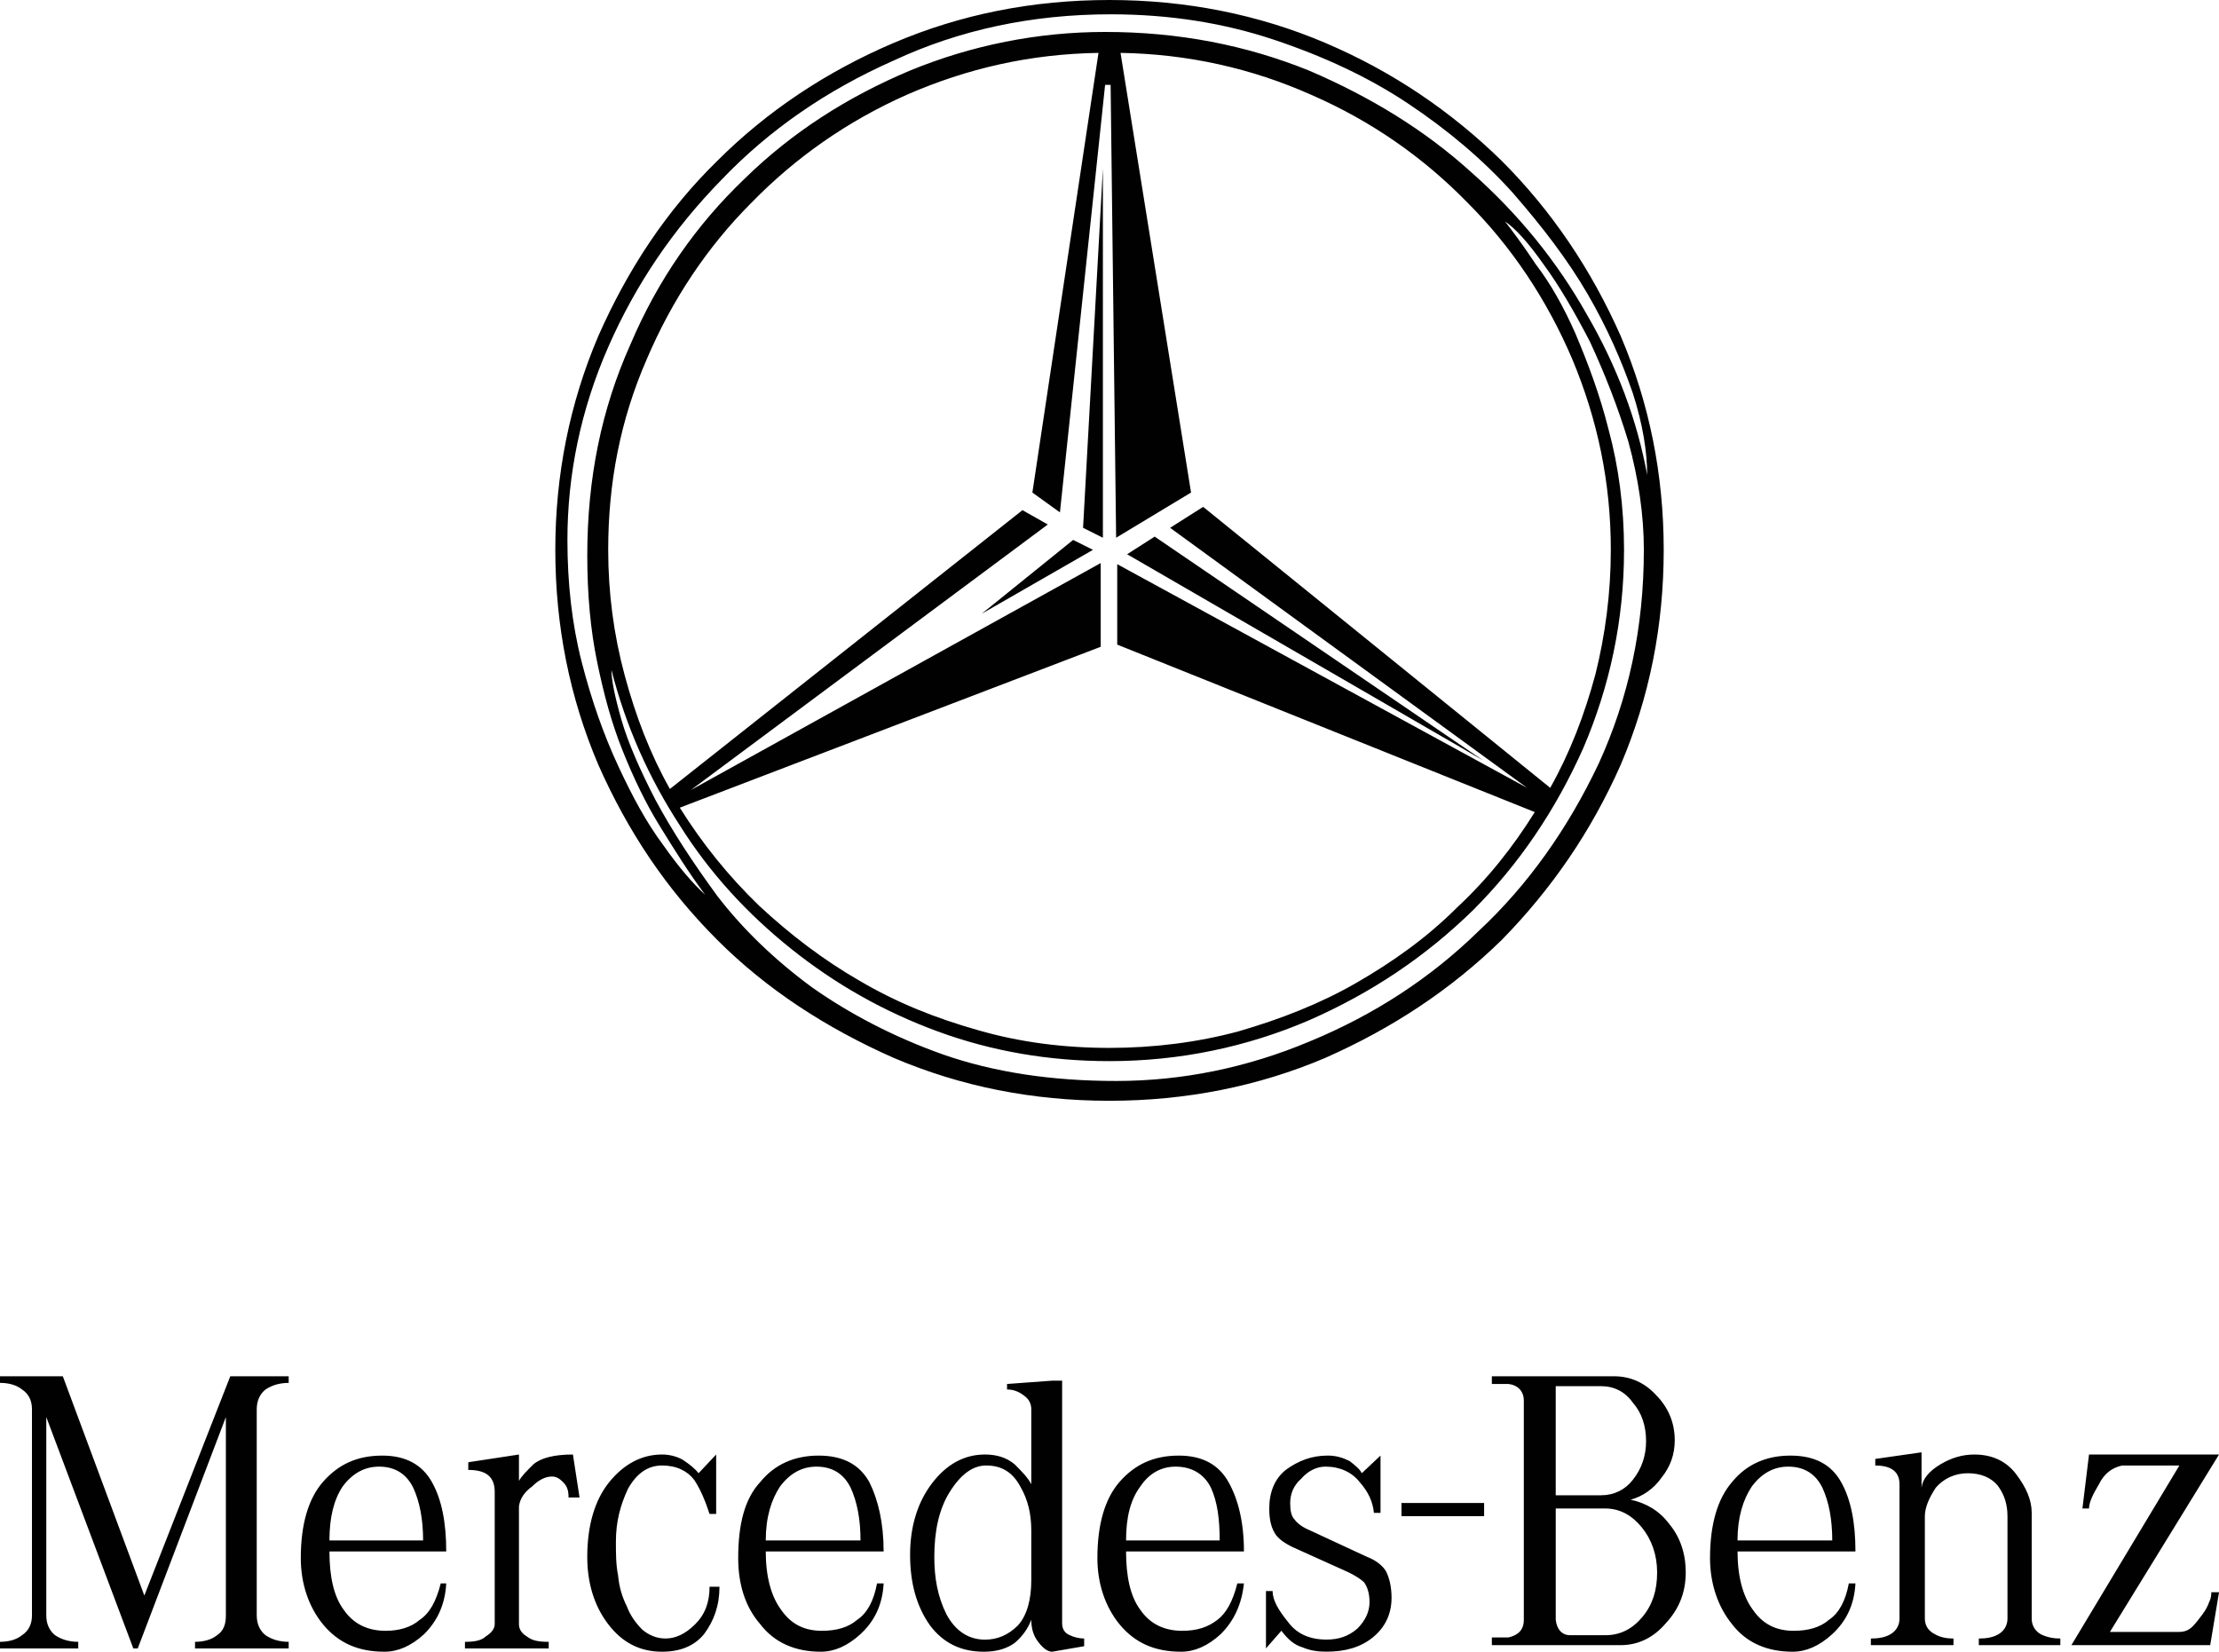
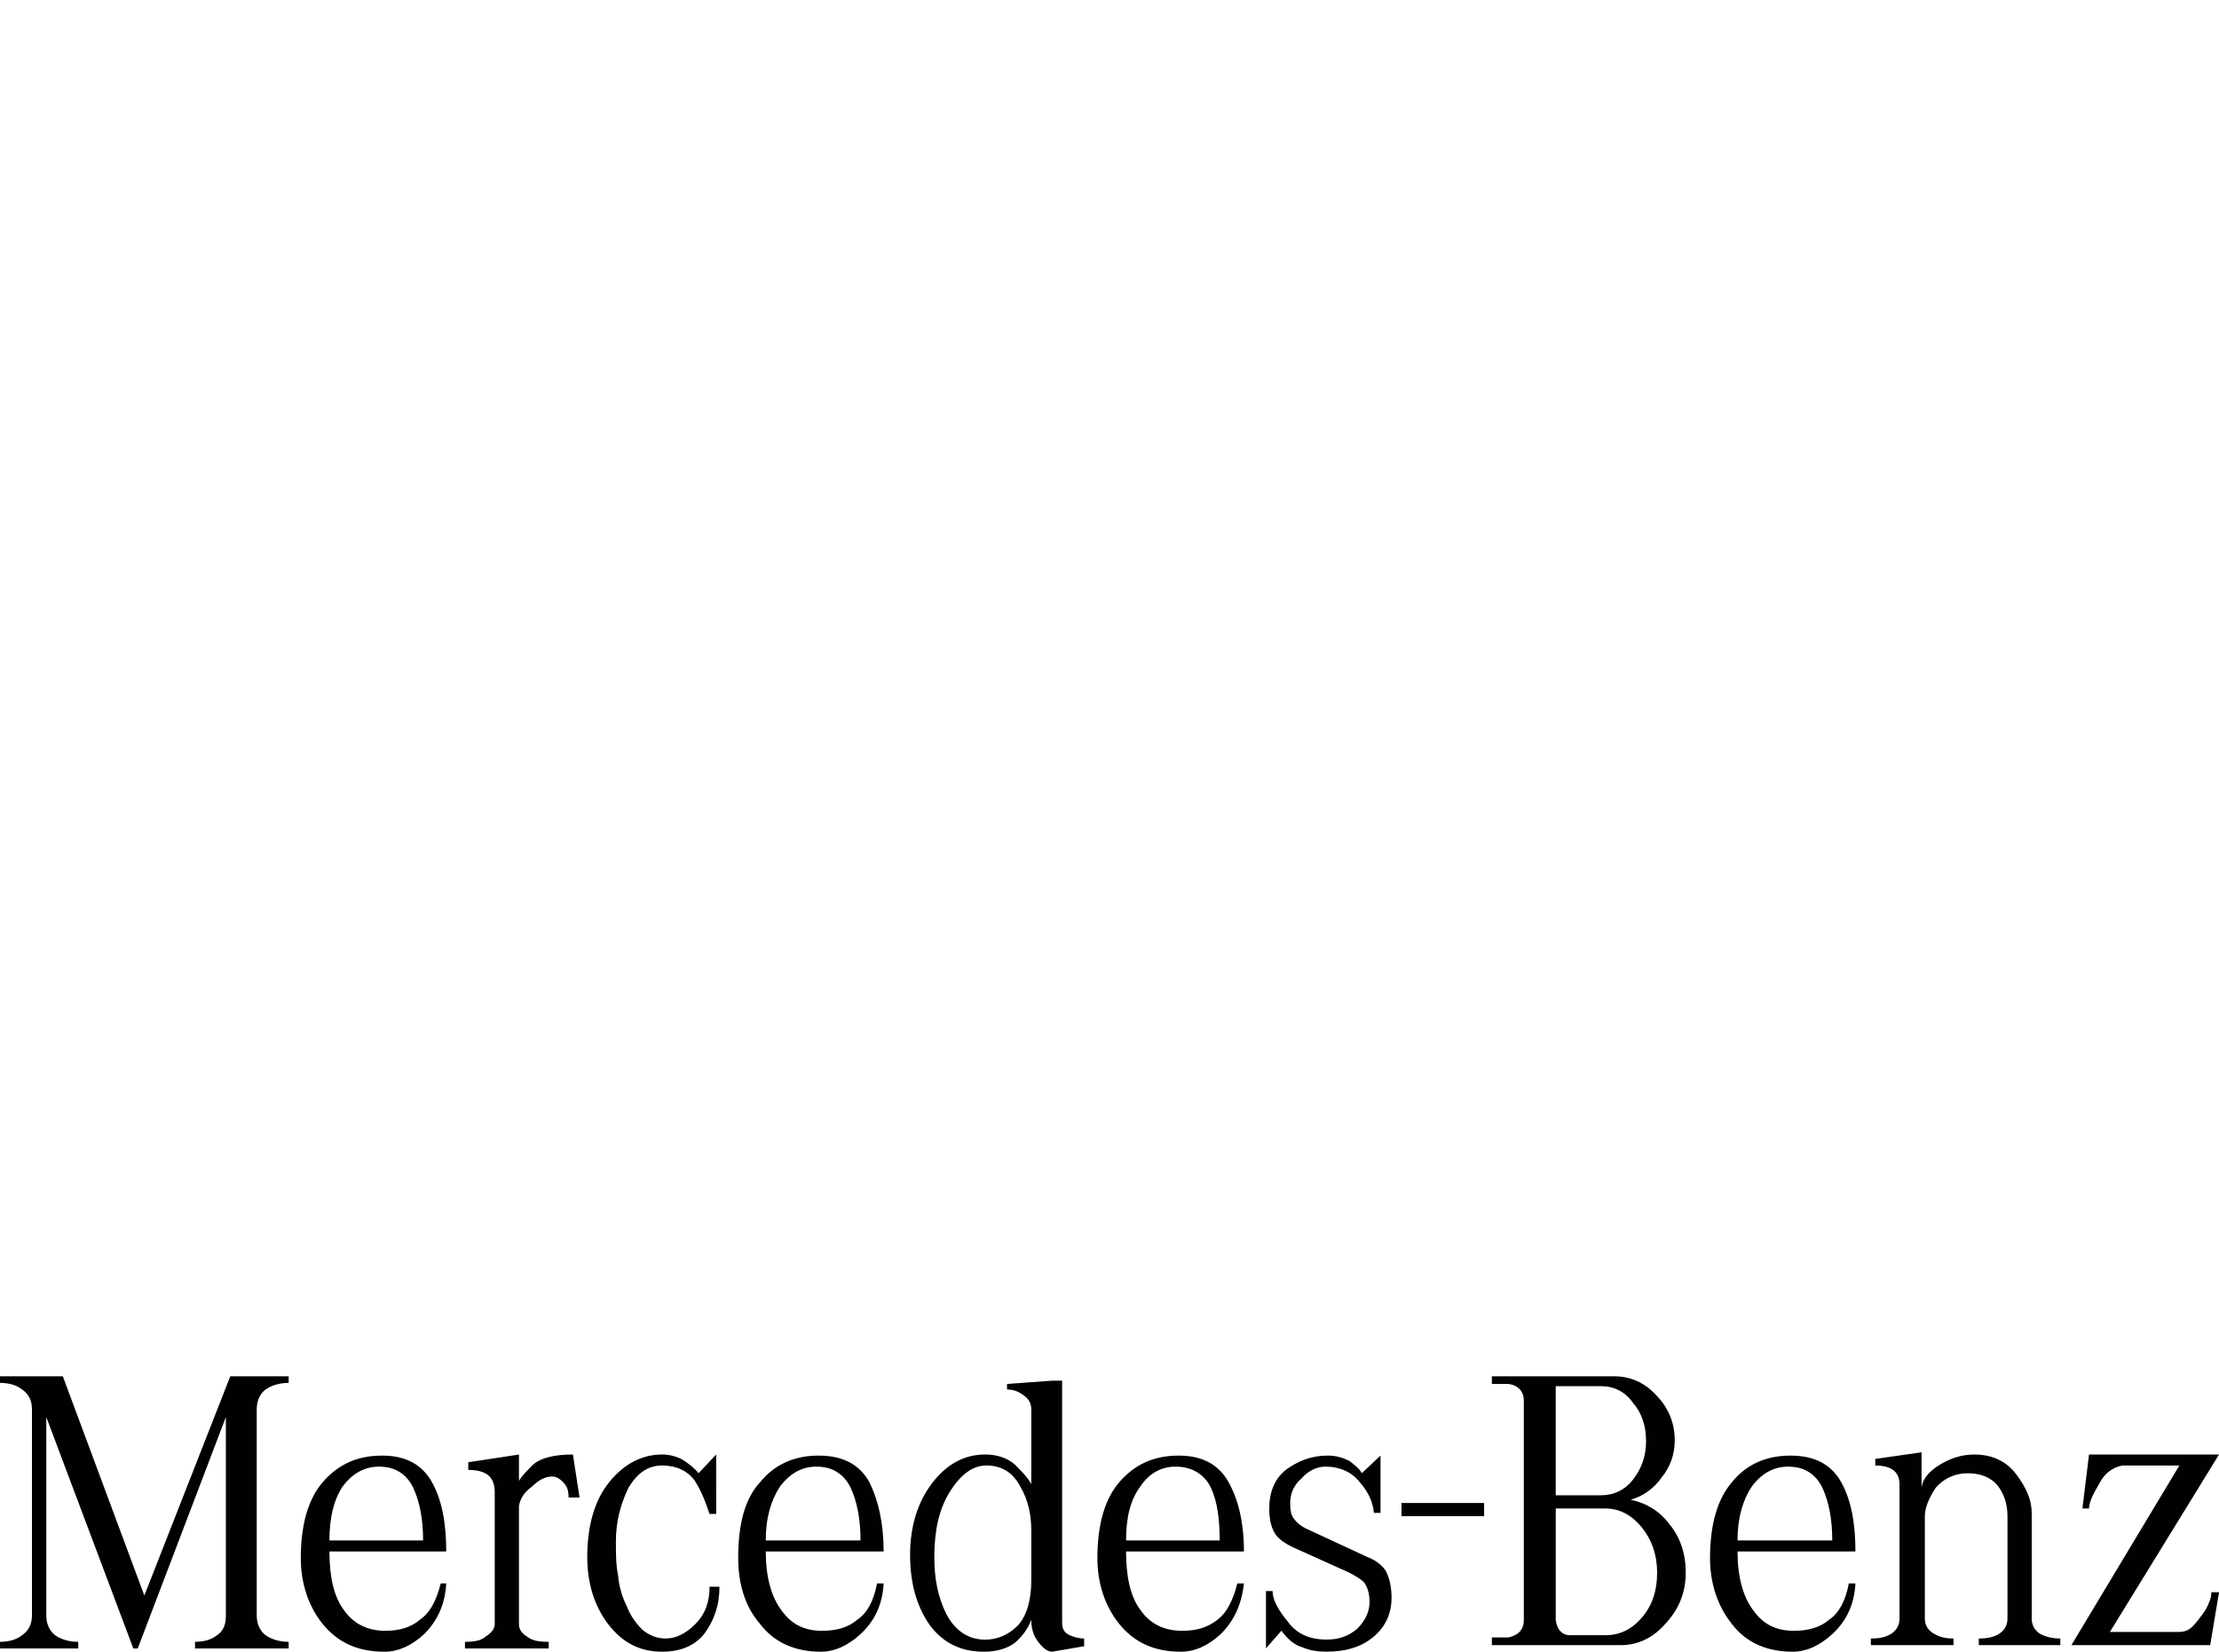
<svg xmlns="http://www.w3.org/2000/svg" version="1.1" id="Layer_1" x="0px" y="0px" width="107.184px" height="79.775px" viewBox="0 0 107.184 79.775" enable-background="new 0 0 107.184 79.775" xml:space="preserve">
  <path fill-rule="evenodd" clip-rule="evenodd" fill="#010101" d="M60.085,76.476h-0.319c-0.213,0.852-0.533,1.438-0.958,1.756  c-0.479,0.372-1.012,0.532-1.703,0.532c-0.852,0-1.544-0.319-2.023-1.011c-0.479-0.639-0.69-1.598-0.69-2.821h5.694  c0-1.383-0.267-2.501-0.746-3.353c-0.479-0.852-1.276-1.277-2.395-1.277c-1.224,0-2.129,0.426-2.874,1.277  c-0.692,0.799-1.064,2.022-1.064,3.673c0,1.224,0.372,2.341,1.064,3.192c0.745,0.904,1.703,1.33,2.981,1.33  c0.638,0,1.277-0.266,1.914-0.851C59.606,78.285,59.979,77.488,60.085,76.476 M49.814,68.068v3.618  c-0.16-0.319-0.479-0.639-0.799-0.958c-0.372-0.318-0.851-0.479-1.436-0.479c-1.012,0-1.863,0.479-2.555,1.384  c-0.692,0.903-1.064,2.075-1.064,3.459s0.319,2.501,0.958,3.405c0.638,0.852,1.49,1.277,2.607,1.277c0.639,0,1.118-0.158,1.49-0.426  c0.373-0.318,0.639-0.691,0.799-1.117c0,0.426,0.106,0.799,0.372,1.117c0.213,0.268,0.426,0.426,0.639,0.426l1.543-0.266v-0.372  c-0.213,0-0.479-0.054-0.692-0.16c-0.266-0.106-0.372-0.319-0.372-0.585V66.683h-0.479l-2.182,0.16v0.266  c0.319,0,0.585,0.107,0.851,0.319C49.707,67.588,49.814,67.801,49.814,68.068 M49.814,76.316c0,0.959-0.213,1.703-0.639,2.182  c-0.479,0.479-1.011,0.693-1.596,0.693c-0.799,0-1.437-0.427-1.863-1.225c-0.426-0.852-0.586-1.756-0.586-2.768  c0-1.225,0.213-2.289,0.745-3.141c0.533-0.852,1.118-1.277,1.757-1.277c0.745,0,1.277,0.32,1.65,1.012  c0.372,0.639,0.532,1.33,0.532,2.129V76.316z M21.554,76.476h-0.266c-0.213,0.852-0.532,1.438-1.011,1.756  c-0.426,0.372-1.011,0.532-1.65,0.532c-0.851,0-1.543-0.319-2.022-1.011c-0.479-0.639-0.692-1.598-0.692-2.821h5.641  c0-1.383-0.213-2.501-0.692-3.353s-1.277-1.277-2.394-1.277c-1.225,0-2.129,0.426-2.874,1.277c-0.692,0.799-1.065,2.022-1.065,3.673  c0,1.224,0.373,2.341,1.065,3.192c0.745,0.904,1.703,1.33,2.979,1.33c0.639,0,1.277-0.266,1.916-0.851  C21.128,78.285,21.501,77.488,21.554,76.476 M20.437,74.4h-4.524c0-1.117,0.213-1.969,0.639-2.607  c0.479-0.639,1.063-0.958,1.756-0.958c0.798,0,1.33,0.372,1.65,1.012C20.277,72.537,20.437,73.389,20.437,74.4 M33.742,71.154  c-0.16-0.213-0.426-0.426-0.746-0.639c-0.266-0.16-0.638-0.266-1.011-0.266c-1.011,0-1.862,0.479-2.554,1.33  c-0.692,0.852-1.065,2.076-1.065,3.619c0,1.224,0.32,2.342,1.011,3.246c0.692,0.904,1.544,1.33,2.608,1.33  c0.852,0,1.544-0.266,2.023-0.851c0.479-0.64,0.745-1.384,0.745-2.289h-0.479c0,0.745-0.213,1.331-0.692,1.81  c-0.479,0.479-0.958,0.692-1.437,0.692c-0.426,0-0.798-0.16-1.118-0.426c-0.319-0.319-0.585-0.692-0.745-1.118  c-0.213-0.426-0.372-0.904-0.425-1.49c-0.107-0.531-0.107-1.064-0.107-1.65c0-0.957,0.213-1.756,0.586-2.553  c0.425-0.746,0.957-1.119,1.649-1.119c0.692,0,1.224,0.267,1.544,0.692c0.319,0.479,0.532,1.011,0.745,1.649h0.319V70.25  L33.742,71.154z M25.067,78.445V72.75c0.053-0.372,0.266-0.692,0.638-0.958c0.32-0.319,0.639-0.479,0.958-0.479  c0.213,0,0.373,0.107,0.532,0.267c0.213,0.213,0.267,0.426,0.267,0.746h0.532l-0.32-2.076c-0.904,0-1.543,0.16-1.915,0.479  c-0.32,0.319-0.586,0.585-0.692,0.799V70.25l-2.448,0.373v0.371c0.851,0,1.277,0.319,1.277,1.064v6.387  c0,0.213-0.16,0.426-0.426,0.586c-0.213,0.213-0.585,0.266-1.011,0.266v0.32h4.045v-0.32c-0.479,0-0.799-0.053-1.065-0.266  C25.173,78.871,25.067,78.658,25.067,78.445 M6.972,77.061L3.034,66.47H0v0.32c0.426,0,0.799,0.105,1.065,0.318  c0.319,0.213,0.479,0.532,0.479,0.959v9.951c0,0.426-0.16,0.745-0.479,0.958C0.799,79.191,0.426,79.296,0,79.296v0.32h3.779v-0.32  c-0.426,0-0.798-0.105-1.118-0.319c-0.266-0.213-0.425-0.532-0.425-0.958v-9.578L6.44,79.617h0.213l4.257-11.176v9.578  c0,0.426-0.106,0.745-0.425,0.958c-0.266,0.214-0.639,0.319-1.065,0.319v0.32h4.524v-0.32c-0.426,0-0.798-0.105-1.118-0.319  c-0.266-0.213-0.425-0.532-0.425-0.958v-9.951c0-0.427,0.159-0.746,0.425-0.959c0.32-0.213,0.692-0.318,1.118-0.318v-0.32h-2.821  L6.972,77.061z M42.682,76.476h-0.319c-0.16,0.852-0.479,1.438-0.958,1.756c-0.426,0.372-1.011,0.532-1.703,0.532  c-0.851,0-1.49-0.319-1.969-1.011c-0.479-0.639-0.745-1.598-0.745-2.821h5.694c0-1.383-0.266-2.501-0.692-3.353  c-0.478-0.852-1.277-1.277-2.448-1.277c-1.17,0-2.128,0.426-2.82,1.277c-0.745,0.799-1.065,2.022-1.065,3.673  c0,1.224,0.32,2.341,1.065,3.192c0.692,0.904,1.703,1.33,2.927,1.33c0.638,0,1.277-0.266,1.916-0.851  C42.257,78.285,42.629,77.488,42.682,76.476 M41.565,74.4h-4.577c0-1.117,0.266-1.969,0.692-2.607  c0.479-0.639,1.064-0.958,1.756-0.958c0.798,0,1.33,0.372,1.65,1.012C41.405,72.537,41.565,73.389,41.565,74.4 M58.914,74.4h-4.522  c0-1.117,0.212-1.969,0.69-2.607c0.426-0.639,1.013-0.958,1.703-0.958c0.799,0,1.385,0.372,1.703,1.012  C58.808,72.537,58.914,73.389,58.914,74.4 M89.623,76.476h-0.32c-0.159,0.852-0.479,1.438-0.958,1.756  c-0.425,0.372-1.011,0.532-1.703,0.532c-0.851,0-1.49-0.319-1.97-1.011c-0.479-0.639-0.744-1.598-0.744-2.821h5.695  c0-1.383-0.213-2.501-0.692-3.353s-1.277-1.277-2.448-1.277s-2.129,0.426-2.82,1.277c-0.692,0.799-1.064,2.022-1.064,3.673  c0,1.224,0.372,2.341,1.064,3.192c0.691,0.904,1.702,1.33,2.926,1.33c0.64,0,1.277-0.266,1.916-0.851  C89.196,78.285,89.569,77.488,89.623,76.476 M88.503,74.4h-4.576c0-1.117,0.266-1.969,0.691-2.607  c0.479-0.639,1.065-0.958,1.756-0.958c0.799,0,1.332,0.372,1.65,1.012C88.344,72.537,88.503,73.389,88.503,74.4 M67.216,77.167  c0-0.532-0.106-0.957-0.267-1.277c-0.159-0.266-0.479-0.531-0.903-0.691l-2.981-1.383c-0.213-0.107-0.425-0.267-0.532-0.427  c-0.16-0.16-0.213-0.426-0.213-0.798c0-0.426,0.16-0.852,0.532-1.171c0.319-0.373,0.745-0.586,1.171-0.586  c0.691,0,1.277,0.267,1.65,0.745c0.426,0.479,0.639,0.957,0.691,1.49h0.319v-2.768l-0.905,0.852  c-0.105-0.213-0.318-0.373-0.585-0.586c-0.319-0.158-0.639-0.266-1.063-0.266c-0.799,0-1.438,0.266-2.023,0.691  c-0.532,0.427-0.798,1.064-0.798,1.863c0,0.586,0.106,0.959,0.319,1.277c0.213,0.266,0.479,0.426,0.799,0.585l2.714,1.224  c0.319,0.16,0.585,0.32,0.745,0.479c0.16,0.213,0.266,0.532,0.266,0.958c0,0.479-0.213,0.904-0.585,1.277  c-0.426,0.373-0.905,0.533-1.491,0.533c-0.798,0-1.436-0.267-1.861-0.853c-0.479-0.585-0.745-1.063-0.745-1.49h-0.32v2.769  l0.745-0.853c0.32,0.427,0.639,0.692,1.012,0.798c0.372,0.16,0.745,0.213,1.17,0.213c0.905,0,1.65-0.213,2.236-0.691  C66.897,78.604,67.216,77.966,67.216,77.167 M101.915,78.818l5.27-8.568h-6.28l-0.318,2.607h0.318c0-0.266,0.16-0.639,0.479-1.171  c0.266-0.532,0.639-0.798,1.118-0.905h2.767l-5.215,8.676h6.705l0.426-2.555h-0.373c0,0.106,0,0.266-0.106,0.479  c-0.053,0.16-0.158,0.373-0.318,0.586s-0.319,0.426-0.479,0.585c-0.213,0.213-0.426,0.267-0.691,0.267H101.915z M98.137,78.179  V73.07c0-0.639-0.267-1.224-0.745-1.863c-0.479-0.639-1.171-0.957-2.021-0.957c-0.586,0-1.119,0.16-1.65,0.479  c-0.533,0.319-0.852,0.692-0.905,1.118v-1.704l-2.235,0.32v0.318c0.799,0,1.17,0.32,1.17,0.905v6.493  c0,0.318-0.158,0.585-0.425,0.745c-0.266,0.159-0.586,0.213-0.958,0.213v0.319h3.991v-0.319c-0.319,0-0.638-0.054-0.905-0.213  c-0.318-0.16-0.478-0.427-0.478-0.745v-4.95c0-0.425,0.212-0.903,0.532-1.383c0.371-0.426,0.904-0.692,1.543-0.692  s1.117,0.213,1.437,0.586c0.319,0.426,0.479,0.904,0.479,1.489v4.95c0,0.318-0.16,0.585-0.426,0.745  c-0.267,0.159-0.586,0.213-0.959,0.213v0.319h3.938v-0.319c-0.319,0-0.638-0.054-0.957-0.213  C98.296,78.764,98.137,78.498,98.137,78.179 M67.695,73.229h3.992V72.59h-3.992V73.229z M72.059,79.457h6.228  c0.852,0,1.596-0.373,2.182-1.064c0.639-0.691,0.957-1.49,0.957-2.449c0-0.904-0.266-1.703-0.797-2.341  c-0.479-0.639-1.119-1.011-1.863-1.171c0.585-0.16,1.117-0.531,1.49-1.064c0.426-0.532,0.639-1.117,0.639-1.81  c0-0.851-0.32-1.597-0.905-2.182c-0.532-0.585-1.224-0.905-2.022-0.905h-5.907v0.373h0.799c0.479,0.053,0.745,0.373,0.745,0.798  v10.591c0,0.479-0.266,0.745-0.745,0.852h-0.799V79.457z M77.541,78.977h-1.703c-0.373,0-0.639-0.266-0.691-0.745v-5.375h2.395  c0.692,0,1.277,0.319,1.756,0.904c0.479,0.586,0.746,1.331,0.746,2.182c0,0.853-0.213,1.545-0.692,2.129  C78.871,78.658,78.287,78.977,77.541,78.977 M77.328,72.218h-2.182v-5.27h2.182c0.639,0,1.172,0.268,1.543,0.799  c0.426,0.479,0.639,1.117,0.639,1.863c0,0.691-0.213,1.33-0.639,1.862C78.5,71.953,77.966,72.218,77.328,72.218" />
-   <path fill-rule="evenodd" clip-rule="evenodd" fill="#010101" d="M53.592,0c-3.725,0-7.184,0.692-10.431,2.075  c-3.246,1.384-6.12,3.3-8.515,5.695c-2.448,2.395-4.31,5.215-5.747,8.462c-1.384,3.246-2.076,6.705-2.076,10.324  c0,3.672,0.692,7.131,2.076,10.378c1.437,3.246,3.299,6.015,5.747,8.462c2.395,2.395,5.269,4.258,8.515,5.694  c3.247,1.384,6.706,2.075,10.431,2.075c3.673,0,7.185-0.691,10.431-2.075c3.247-1.437,6.066-3.3,8.516-5.694  c2.395-2.447,4.311-5.216,5.747-8.462c1.384-3.247,2.076-6.706,2.076-10.378c0-3.619-0.692-7.078-2.076-10.324  c-1.437-3.247-3.353-6.067-5.747-8.462c-2.449-2.395-5.269-4.311-8.516-5.695C60.777,0.692,57.265,0,53.592,0 M74.88,38.051  L58.116,24.48l-1.596,1.012l17.243,12.559L53.965,27.248v3.885l20.169,8.089c-1.063,1.703-2.287,3.247-3.777,4.63  c-1.438,1.437-3.087,2.608-4.844,3.619c-1.756,1.011-3.672,1.756-5.694,2.342c-1.97,0.532-4.099,0.798-6.227,0.798  c-2.182,0-4.31-0.266-6.333-0.851c-2.075-0.586-3.938-1.331-5.747-2.396c-1.757-1.011-3.353-2.234-4.843-3.619  c-1.491-1.437-2.768-3.033-3.832-4.736l20.33-7.77v-4.044L33.369,38.158l17.243-12.826l-1.224-0.692l-17.03,13.465  c-0.958-1.703-1.65-3.513-2.182-5.482c-0.532-1.969-0.798-3.991-0.798-6.067c0-3.246,0.585-6.28,1.862-9.207  c1.224-2.874,2.927-5.428,5.056-7.557c2.129-2.182,4.63-3.938,7.504-5.215c2.927-1.278,5.961-1.97,9.26-2.023l-3.193,21.235  l1.331,0.958L53.38,4.098h0.266l0.266,21.873l3.619-2.182L54.125,2.554c3.246,0.053,6.333,0.745,9.206,2.023  c2.929,1.277,5.429,3.033,7.558,5.215c2.129,2.129,3.832,4.683,5.057,7.557c1.225,2.927,1.861,5.961,1.861,9.207  c0,2.076-0.266,4.098-0.744,6.014C76.53,34.539,75.837,36.348,74.88,38.051 M79.563,22.937c-0.479-2.608-1.437-5.215-2.927-7.77  c-1.438-2.554-3.299-4.843-5.588-6.865c-2.235-2.022-4.844-3.619-7.824-4.896c-3.032-1.224-6.279-1.863-9.844-1.863  c-3.247,0-6.44,0.639-9.42,1.863c-3.034,1.277-5.695,2.98-7.983,5.215c-2.342,2.235-4.205,4.896-5.535,8.036  c-1.384,3.087-2.075,6.44-2.075,10.165c0,1.916,0.159,3.619,0.479,5.162c0.319,1.544,0.691,2.928,1.223,4.258  c0.533,1.33,1.118,2.555,1.81,3.671c0.692,1.119,1.384,2.235,2.182,3.301c-0.585-0.532-1.277-1.331-2.022-2.395  c-0.799-1.065-1.49-2.343-2.182-3.833c-0.692-1.49-1.278-3.14-1.757-5.003c-0.479-1.862-0.692-3.831-0.692-5.907  c0-3.14,0.639-6.28,1.97-9.313c1.33-3.034,3.139-5.695,5.481-8.09c2.289-2.394,5.056-4.31,8.302-5.747  c3.194-1.491,6.706-2.235,10.485-2.235c2.874,0,5.48,0.425,7.876,1.223c2.396,0.799,4.577,1.81,6.493,3.087  c1.916,1.278,3.619,2.714,5.056,4.311c1.437,1.65,2.661,3.246,3.619,4.896s1.649,3.247,2.182,4.79  C79.351,20.489,79.563,21.82,79.563,22.937 M78.446,26.556c0-2.076-0.267-4.045-0.745-5.801c-0.426-1.703-1.011-3.246-1.597-4.63  c-0.585-1.33-1.224-2.448-1.916-3.353c-0.638-0.958-1.117-1.596-1.49-2.075c0.479,0.319,1.118,1.011,1.863,2.075  c0.745,1.011,1.489,2.289,2.235,3.726c0.691,1.49,1.33,3.086,1.862,4.843c0.479,1.756,0.745,3.512,0.745,5.215  c0,3.779-0.745,7.185-2.182,10.325c-1.49,3.14-3.406,5.854-5.801,8.089c-2.343,2.288-5.057,4.045-8.144,5.322  c-3.033,1.277-6.173,1.916-9.366,1.916c-3.14,0-5.908-0.426-8.356-1.278c-2.395-0.851-4.523-1.97-6.333-3.246  c-1.809-1.33-3.353-2.821-4.577-4.417c-1.17-1.598-2.182-3.141-2.98-4.63c-0.745-1.437-1.33-2.768-1.65-3.885  c-0.319-1.118-0.479-1.916-0.479-2.395c0.692,2.714,1.81,5.215,3.3,7.504c1.437,2.288,3.246,4.258,5.375,5.961  c2.129,1.702,4.47,3.033,7.078,3.991c2.608,0.958,5.375,1.437,8.302,1.437c3.408,0,6.653-0.691,9.632-1.969  c3.035-1.33,5.642-3.086,7.931-5.322c2.235-2.234,3.991-4.842,5.322-7.822C77.753,33.155,78.446,29.962,78.446,26.556   M47.419,29.643l5.375-3.087l-0.958-0.479L47.419,29.643z M52.315,25.492l0.958,0.479V8.142L52.315,25.492z M54.444,26.769  l17.19,9.952l-15.86-10.804L54.444,26.769z" />
</svg>